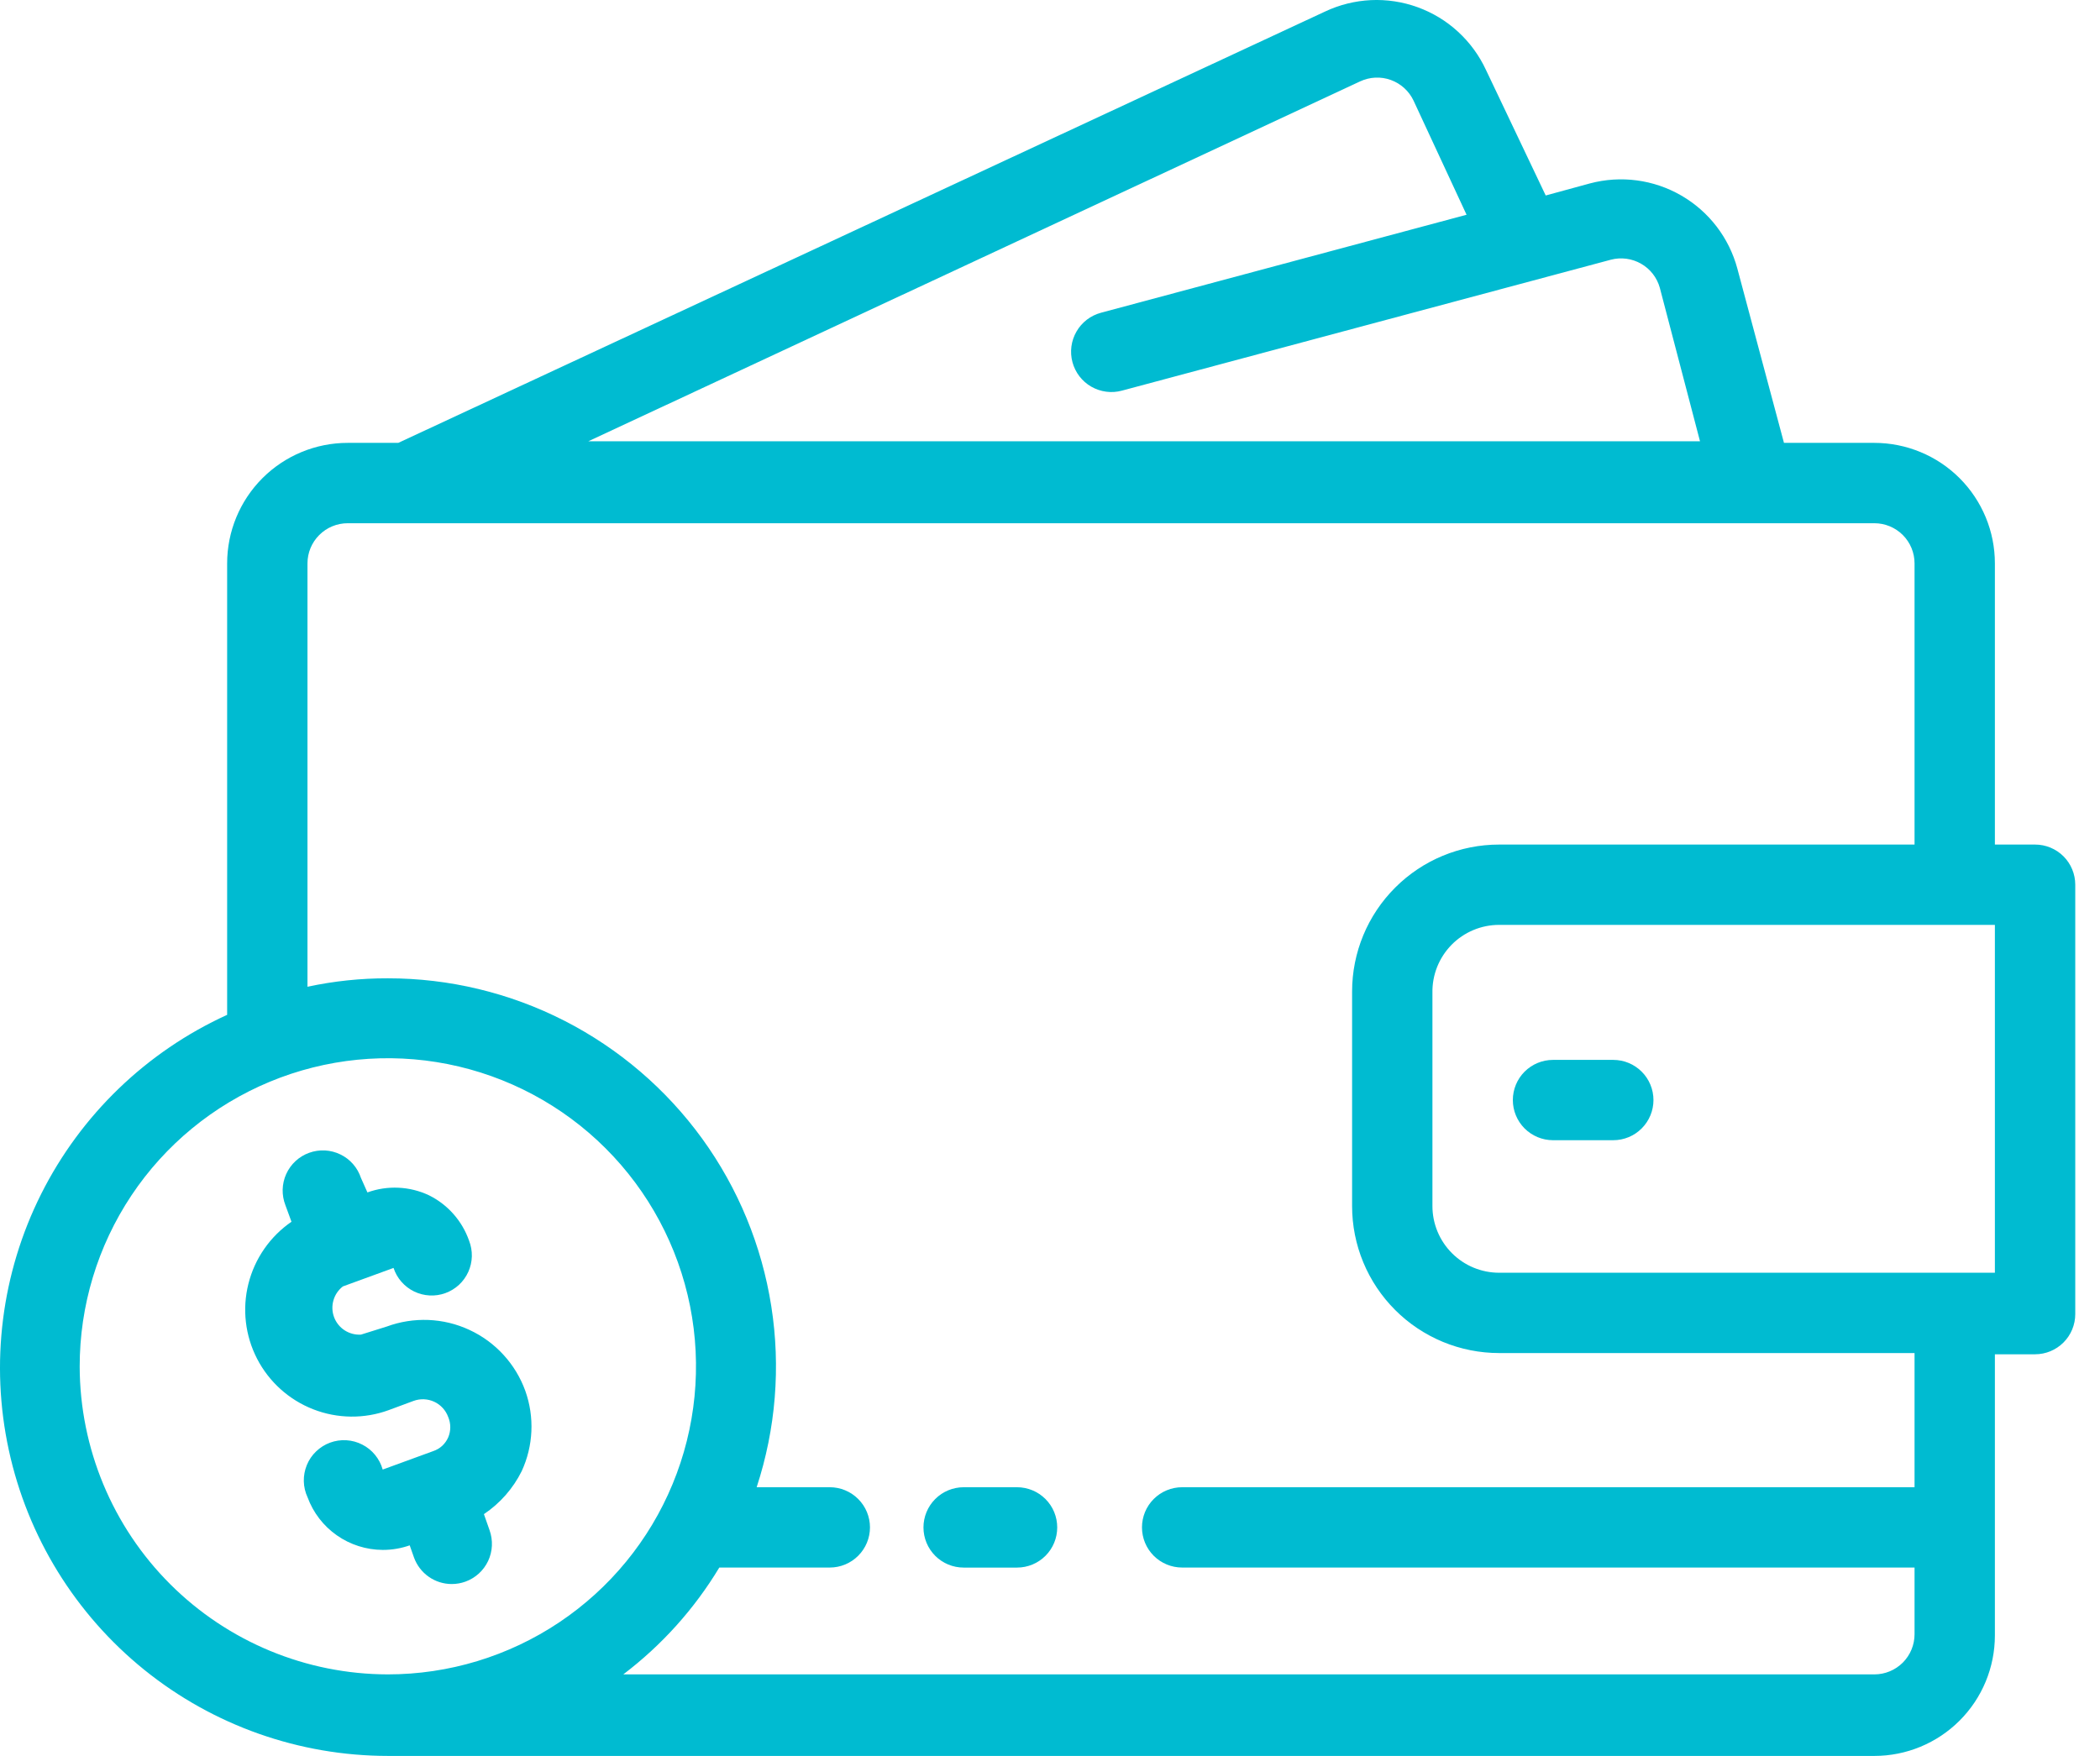
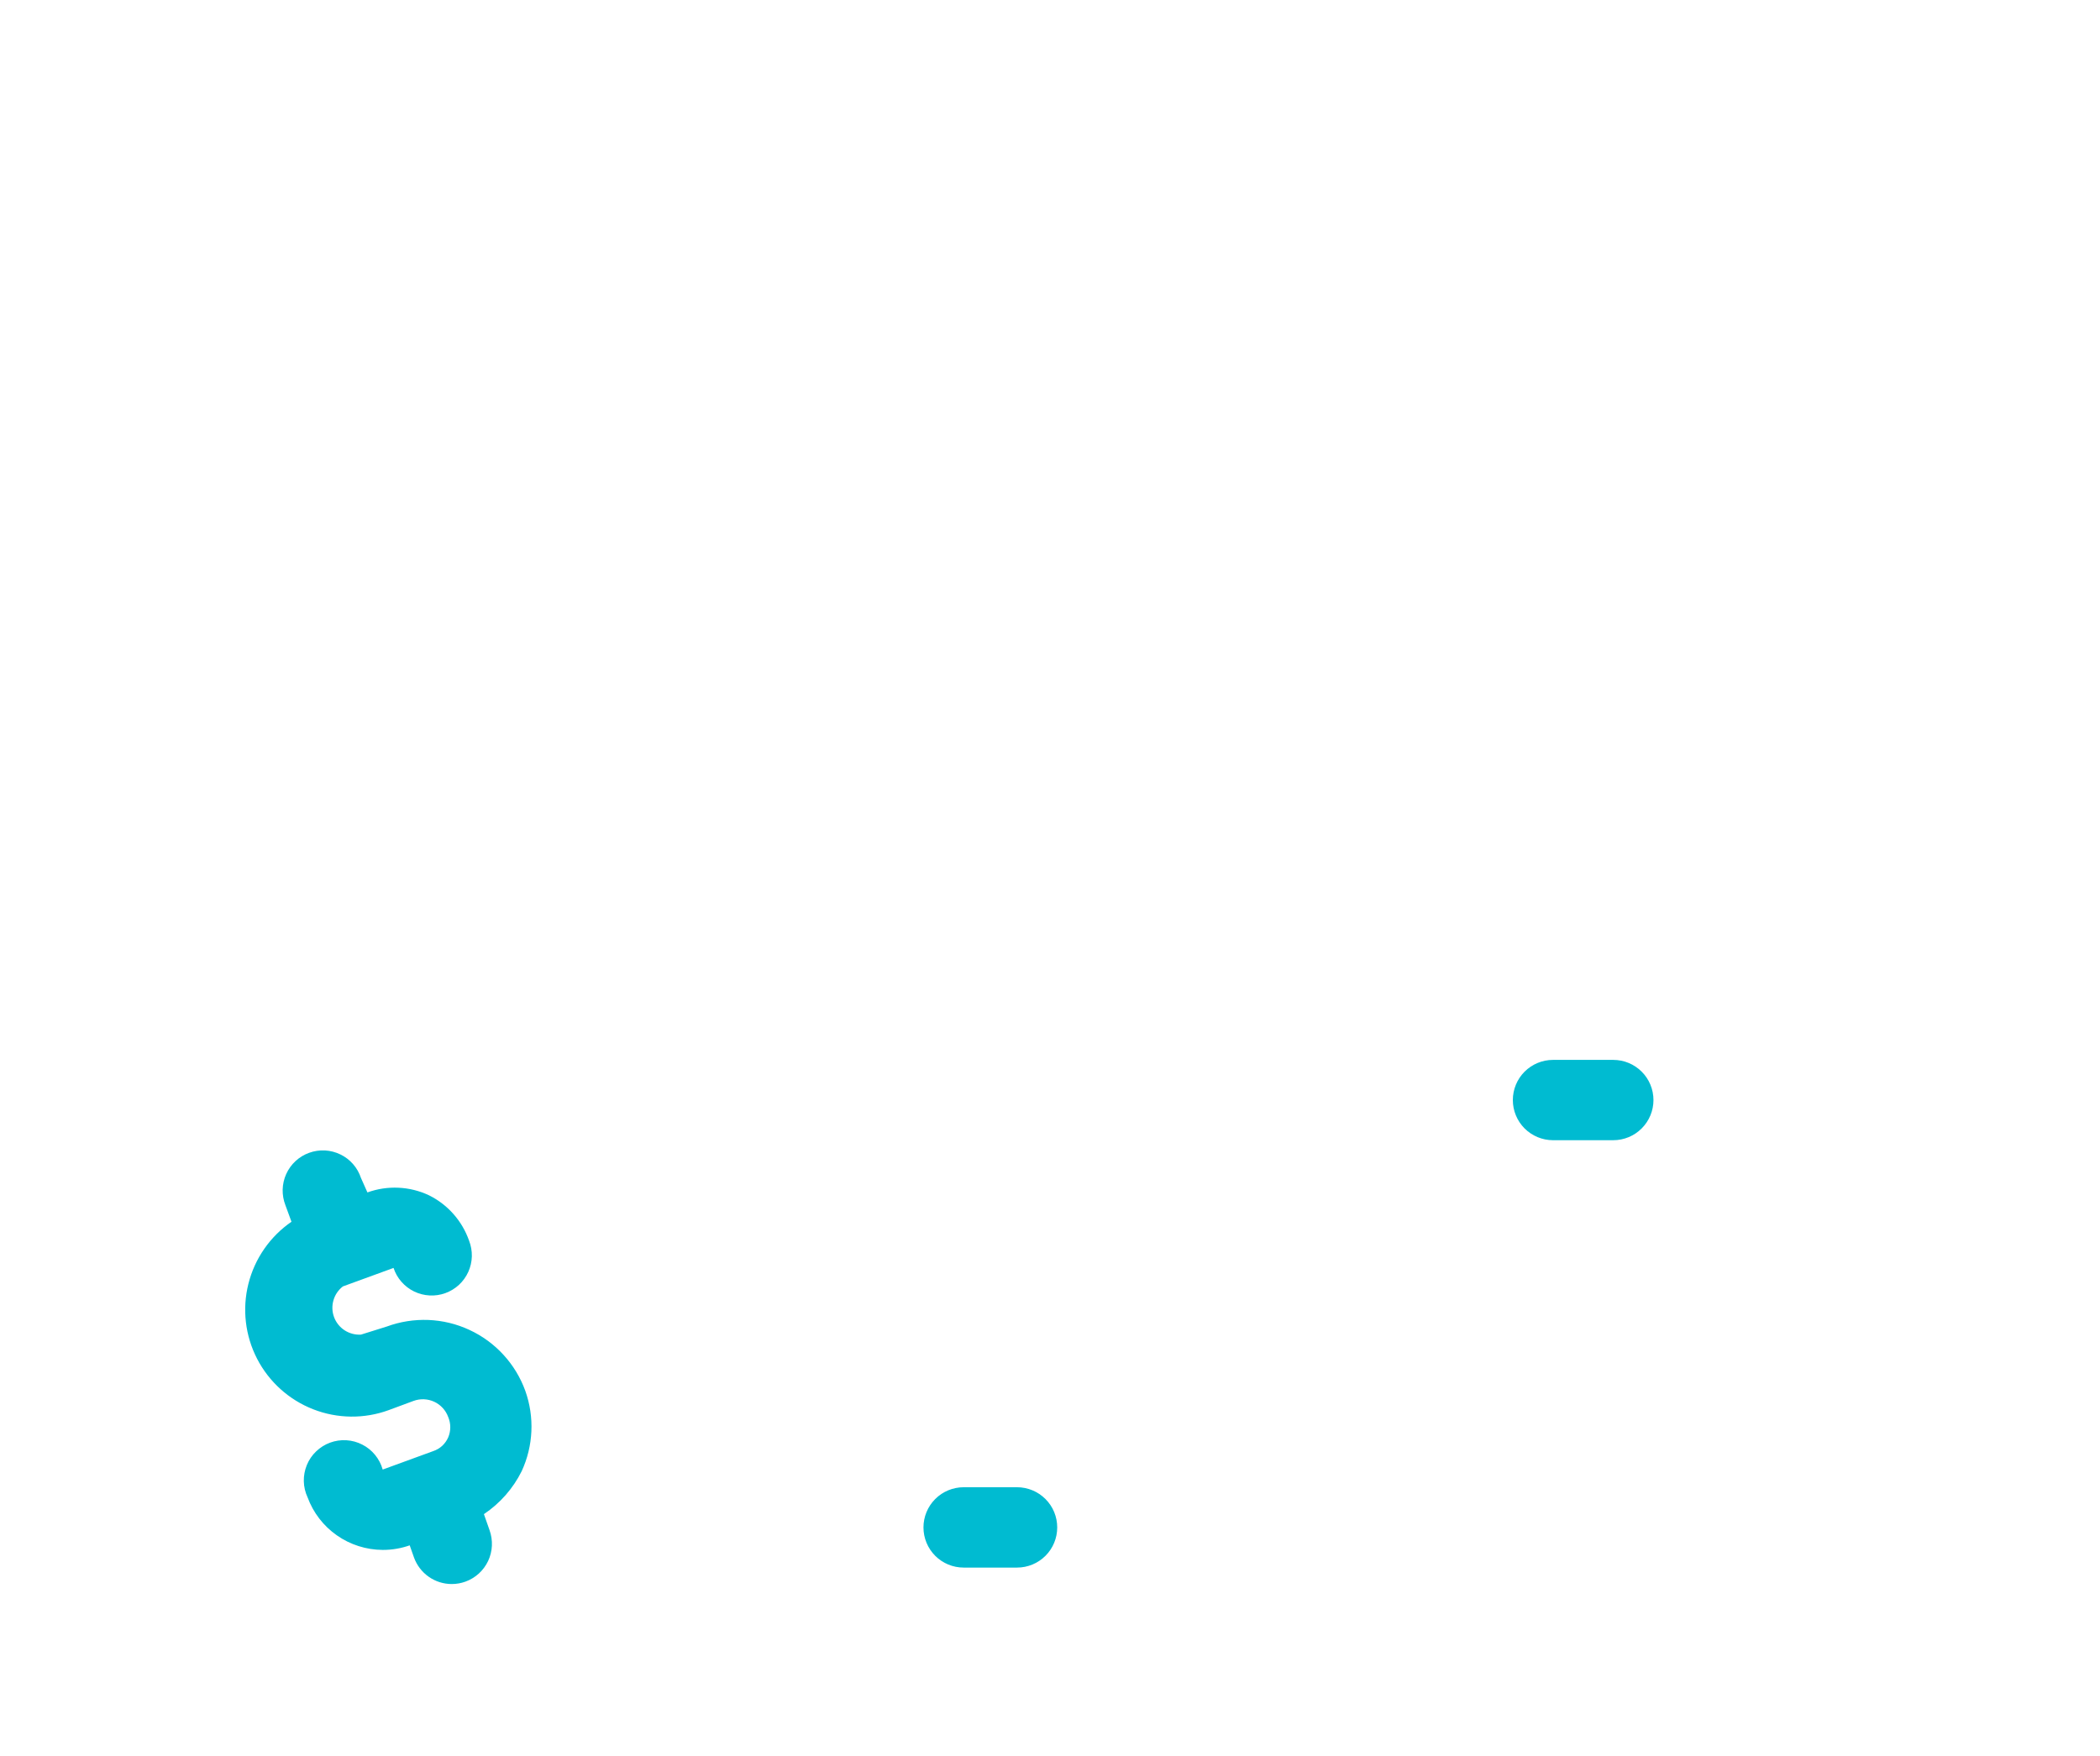
<svg xmlns="http://www.w3.org/2000/svg" width="55" height="46" viewBox="0 0 55 46" fill="none">
-   <path d="M53.3 22.125H52.247V14.759C52.247 14.345 52.166 13.934 52.007 13.551C51.848 13.168 51.616 12.82 51.323 12.527C51.03 12.234 50.682 12.001 50.299 11.843C49.916 11.684 49.505 11.602 49.091 11.602H46.723L45.502 7.036C45.285 6.228 44.757 5.54 44.033 5.122C43.309 4.703 42.449 4.59 41.641 4.805L40.483 5.121L38.916 1.827C38.74 1.45 38.492 1.111 38.185 0.83C37.879 0.548 37.52 0.331 37.128 0.189C36.737 0.047 36.322 -0.016 35.906 0.003C35.491 0.023 35.083 0.124 34.707 0.301L10.431 11.602H9.106C8.268 11.602 7.465 11.935 6.873 12.527C6.282 13.119 5.949 13.922 5.949 14.759V26.586C3.837 27.549 2.119 29.205 1.078 31.279C0.038 33.353 -0.261 35.721 0.231 37.989C0.722 40.257 1.975 42.288 3.781 43.746C5.587 45.203 7.837 45.998 10.158 46H49.091C49.928 46 50.731 45.667 51.323 45.075C51.915 44.483 52.247 43.681 52.247 42.843V35.478H53.3C53.579 35.478 53.846 35.367 54.044 35.169C54.241 34.972 54.352 34.705 54.352 34.425V23.177C54.352 22.898 54.241 22.63 54.044 22.433C53.846 22.236 53.579 22.125 53.3 22.125ZM35.622 2.132C35.875 2.014 36.164 2 36.426 2.095C36.689 2.19 36.903 2.385 37.022 2.637L38.41 5.626L28.835 8.193C28.701 8.229 28.575 8.291 28.465 8.375C28.355 8.46 28.263 8.565 28.194 8.685C28.124 8.806 28.079 8.938 28.061 9.076C28.043 9.214 28.052 9.353 28.088 9.487C28.124 9.621 28.186 9.747 28.27 9.857C28.355 9.967 28.46 10.06 28.58 10.129C28.701 10.198 28.833 10.243 28.971 10.261C29.108 10.28 29.248 10.27 29.382 10.234L42.188 6.804C42.456 6.733 42.741 6.771 42.981 6.909C43.222 7.046 43.398 7.274 43.472 7.541L44.524 11.56H15.409L35.622 2.132ZM2.087 35.804C2.085 34.207 2.557 32.646 3.442 31.317C4.328 29.988 5.588 28.953 7.062 28.34C8.537 27.727 10.16 27.566 11.726 27.876C13.292 28.187 14.731 28.954 15.861 30.083C16.991 31.211 17.76 32.649 18.073 34.215C18.385 35.781 18.226 37.404 17.615 38.879C17.005 40.355 15.97 41.616 14.643 42.503C13.315 43.39 11.755 43.864 10.158 43.864C8.02 43.861 5.97 43.011 4.458 41.501C2.945 39.99 2.093 37.942 2.087 35.804ZM50.143 38.961H30.961C30.682 38.961 30.414 39.072 30.217 39.269C30.019 39.466 29.909 39.734 29.909 40.013C29.909 40.292 30.019 40.559 30.217 40.757C30.414 40.954 30.682 41.065 30.961 41.065H50.143V42.812C50.143 43.091 50.032 43.358 49.835 43.556C49.637 43.753 49.37 43.864 49.091 43.864H16.324C17.332 43.099 18.186 42.149 18.839 41.065H21.733C22.012 41.065 22.279 40.954 22.476 40.757C22.674 40.559 22.785 40.292 22.785 40.013C22.785 39.734 22.674 39.466 22.476 39.269C22.279 39.072 22.012 38.961 21.733 38.961H19.817C20.318 37.434 20.45 35.811 20.201 34.223C19.953 32.636 19.333 31.13 18.39 29.829C17.447 28.529 16.21 27.47 14.779 26.739C13.348 26.009 11.764 25.628 10.158 25.629C9.45 25.627 8.745 25.701 8.053 25.85V14.759C8.053 14.48 8.164 14.212 8.362 14.015C8.559 13.818 8.827 13.707 9.106 13.707H49.091C49.37 13.707 49.637 13.818 49.835 14.015C50.032 14.212 50.143 14.48 50.143 14.759V22.125H39.263C38.241 22.125 37.262 22.53 36.54 23.253C35.817 23.975 35.412 24.954 35.412 25.976V31.595C35.412 32.101 35.511 32.601 35.705 33.069C35.898 33.536 36.182 33.96 36.54 34.318C36.897 34.676 37.322 34.959 37.789 35.153C38.256 35.346 38.757 35.446 39.263 35.446H50.143V38.961ZM52.247 33.342H39.263C38.8 33.342 38.355 33.158 38.028 32.83C37.7 32.502 37.516 32.058 37.516 31.595V26.008C37.512 25.776 37.554 25.545 37.64 25.329C37.726 25.114 37.854 24.918 38.016 24.752C38.179 24.586 38.373 24.455 38.587 24.365C38.801 24.275 39.031 24.229 39.263 24.229H52.247V33.342Z" fill="#00BBD1" />
  <path d="M40.674 29.87H42.253C42.532 29.87 42.799 29.759 42.996 29.562C43.194 29.364 43.305 29.097 43.305 28.818C43.305 28.539 43.194 28.271 42.996 28.074C42.799 27.877 42.532 27.766 42.253 27.766H40.674C40.395 27.766 40.128 27.877 39.93 28.074C39.733 28.271 39.622 28.539 39.622 28.818C39.622 29.097 39.733 29.364 39.93 29.562C40.128 29.759 40.395 29.87 40.674 29.87ZM26.637 38.961H25.238C24.959 38.962 24.691 39.072 24.494 39.27C24.297 39.467 24.186 39.735 24.186 40.014C24.186 40.293 24.297 40.56 24.494 40.758C24.691 40.955 24.959 41.066 25.238 41.066H26.637C26.916 41.066 27.184 40.955 27.381 40.758C27.579 40.56 27.689 40.293 27.689 40.014C27.689 39.735 27.579 39.467 27.381 39.27C27.184 39.072 26.916 38.962 26.637 38.961ZM10.728 40.477L10.843 40.803C10.917 41.006 11.051 41.182 11.228 41.306C11.405 41.431 11.616 41.497 11.832 41.497C11.954 41.497 12.075 41.476 12.19 41.434C12.453 41.339 12.666 41.144 12.785 40.891C12.903 40.639 12.916 40.35 12.822 40.087L12.674 39.666C13.096 39.383 13.437 38.995 13.663 38.541C13.969 37.878 14.003 37.123 13.758 36.436C13.631 36.086 13.437 35.765 13.185 35.491C12.934 35.217 12.631 34.995 12.293 34.839C11.956 34.682 11.591 34.594 11.219 34.579C10.848 34.565 10.477 34.623 10.128 34.752L9.454 34.963C9.304 34.972 9.154 34.933 9.027 34.851C8.9 34.769 8.803 34.648 8.75 34.507C8.697 34.365 8.691 34.211 8.733 34.066C8.774 33.92 8.861 33.792 8.981 33.7L10.307 33.216C10.351 33.35 10.421 33.473 10.514 33.579C10.607 33.685 10.719 33.771 10.846 33.833C10.972 33.894 11.11 33.93 11.251 33.937C11.391 33.945 11.531 33.924 11.664 33.876C11.796 33.828 11.918 33.754 12.021 33.659C12.124 33.563 12.207 33.448 12.265 33.319C12.323 33.191 12.354 33.053 12.358 32.912C12.361 32.772 12.336 32.632 12.285 32.501C12.103 31.982 11.725 31.555 11.233 31.312C10.982 31.194 10.711 31.127 10.435 31.115C10.159 31.102 9.883 31.144 9.623 31.238L9.454 30.859C9.41 30.726 9.34 30.602 9.247 30.496C9.155 30.39 9.042 30.304 8.915 30.243C8.789 30.181 8.651 30.146 8.511 30.138C8.37 30.131 8.23 30.152 8.097 30.2C7.965 30.247 7.844 30.321 7.74 30.417C7.637 30.512 7.554 30.628 7.496 30.756C7.438 30.884 7.407 31.023 7.403 31.163C7.4 31.304 7.425 31.444 7.476 31.575L7.634 32.006C7.073 32.392 6.672 32.97 6.506 33.631C6.34 34.291 6.421 34.99 6.733 35.595C7.046 36.201 7.568 36.671 8.203 36.919C8.837 37.167 9.541 37.175 10.18 36.941L10.833 36.699C10.92 36.667 11.012 36.653 11.105 36.657C11.198 36.661 11.289 36.683 11.373 36.722C11.457 36.761 11.532 36.816 11.595 36.885C11.658 36.953 11.706 37.033 11.738 37.12C11.774 37.205 11.793 37.296 11.793 37.388C11.793 37.481 11.774 37.572 11.738 37.657C11.701 37.74 11.648 37.815 11.581 37.877C11.514 37.938 11.435 37.985 11.348 38.014L10.023 38.498C9.984 38.358 9.916 38.228 9.824 38.115C9.732 38.002 9.618 37.91 9.488 37.844C9.359 37.777 9.217 37.739 9.072 37.73C8.926 37.721 8.781 37.743 8.645 37.793C8.508 37.843 8.384 37.922 8.279 38.023C8.174 38.123 8.091 38.245 8.036 38.38C7.981 38.514 7.954 38.659 7.957 38.804C7.96 38.949 7.994 39.093 8.055 39.224C8.203 39.628 8.471 39.976 8.823 40.222C9.174 40.468 9.593 40.601 10.023 40.603C10.27 40.604 10.516 40.561 10.749 40.477H10.728Z" fill="#00BBD1" />
</svg>